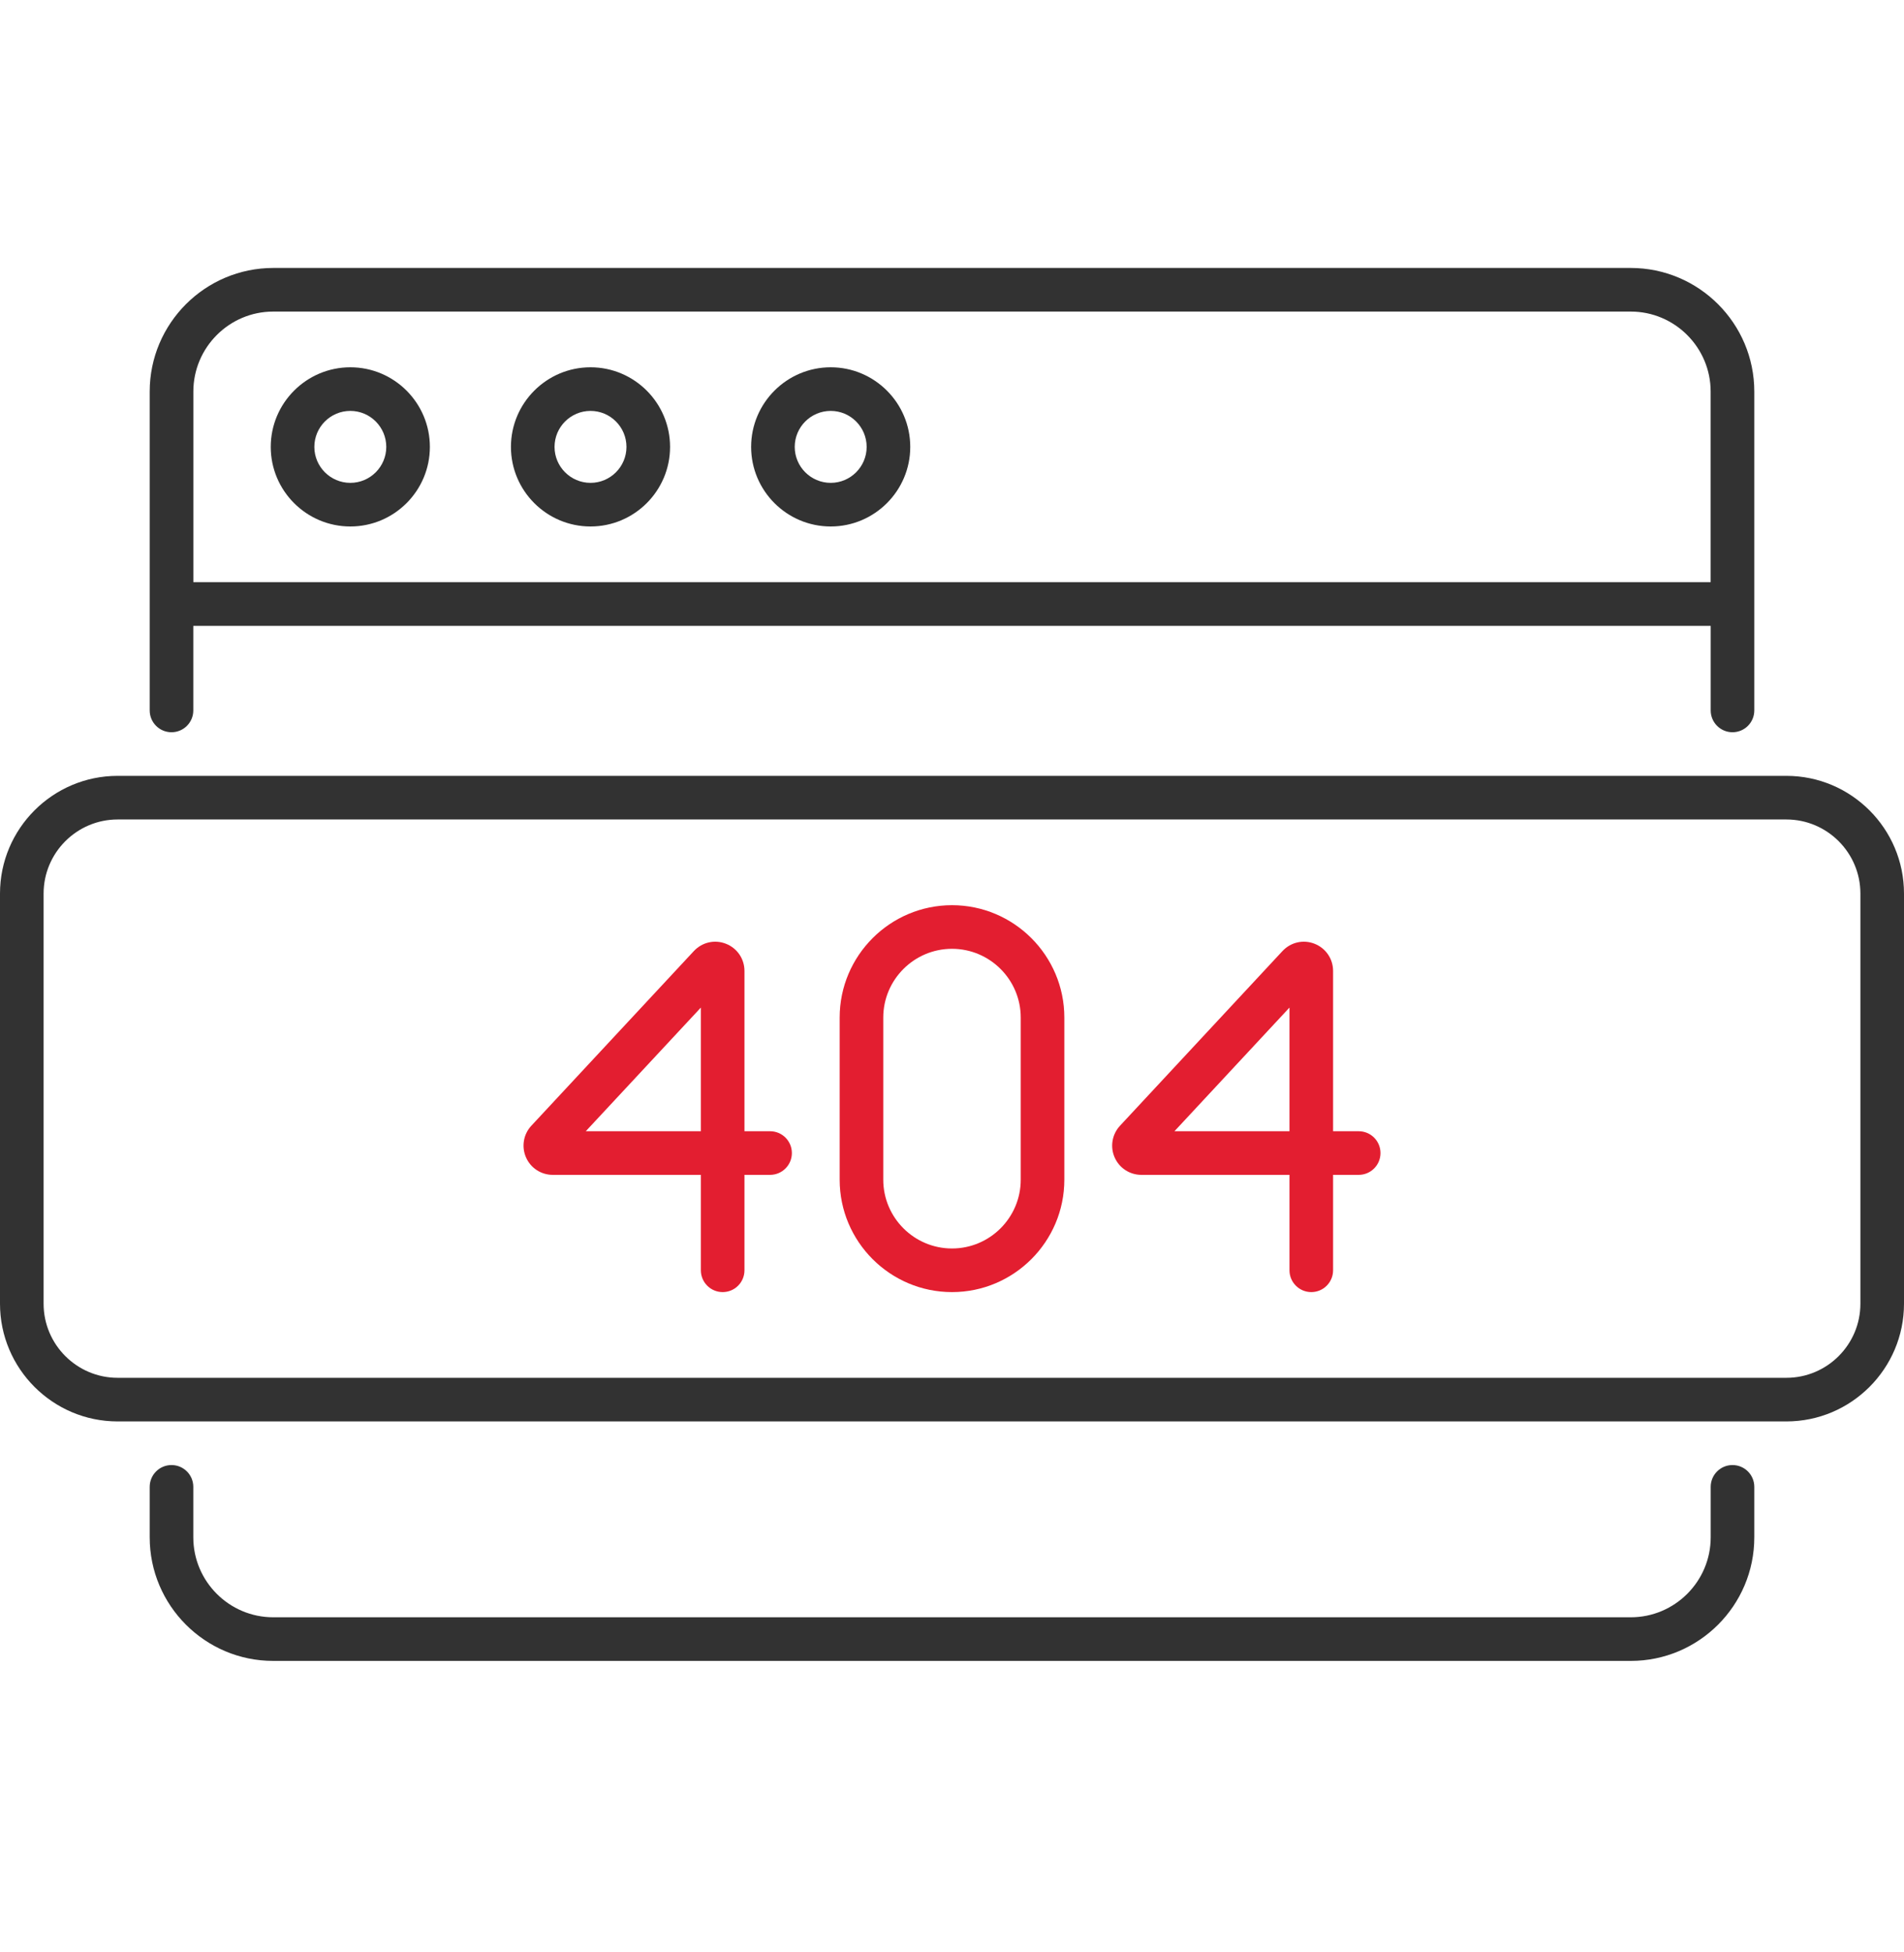
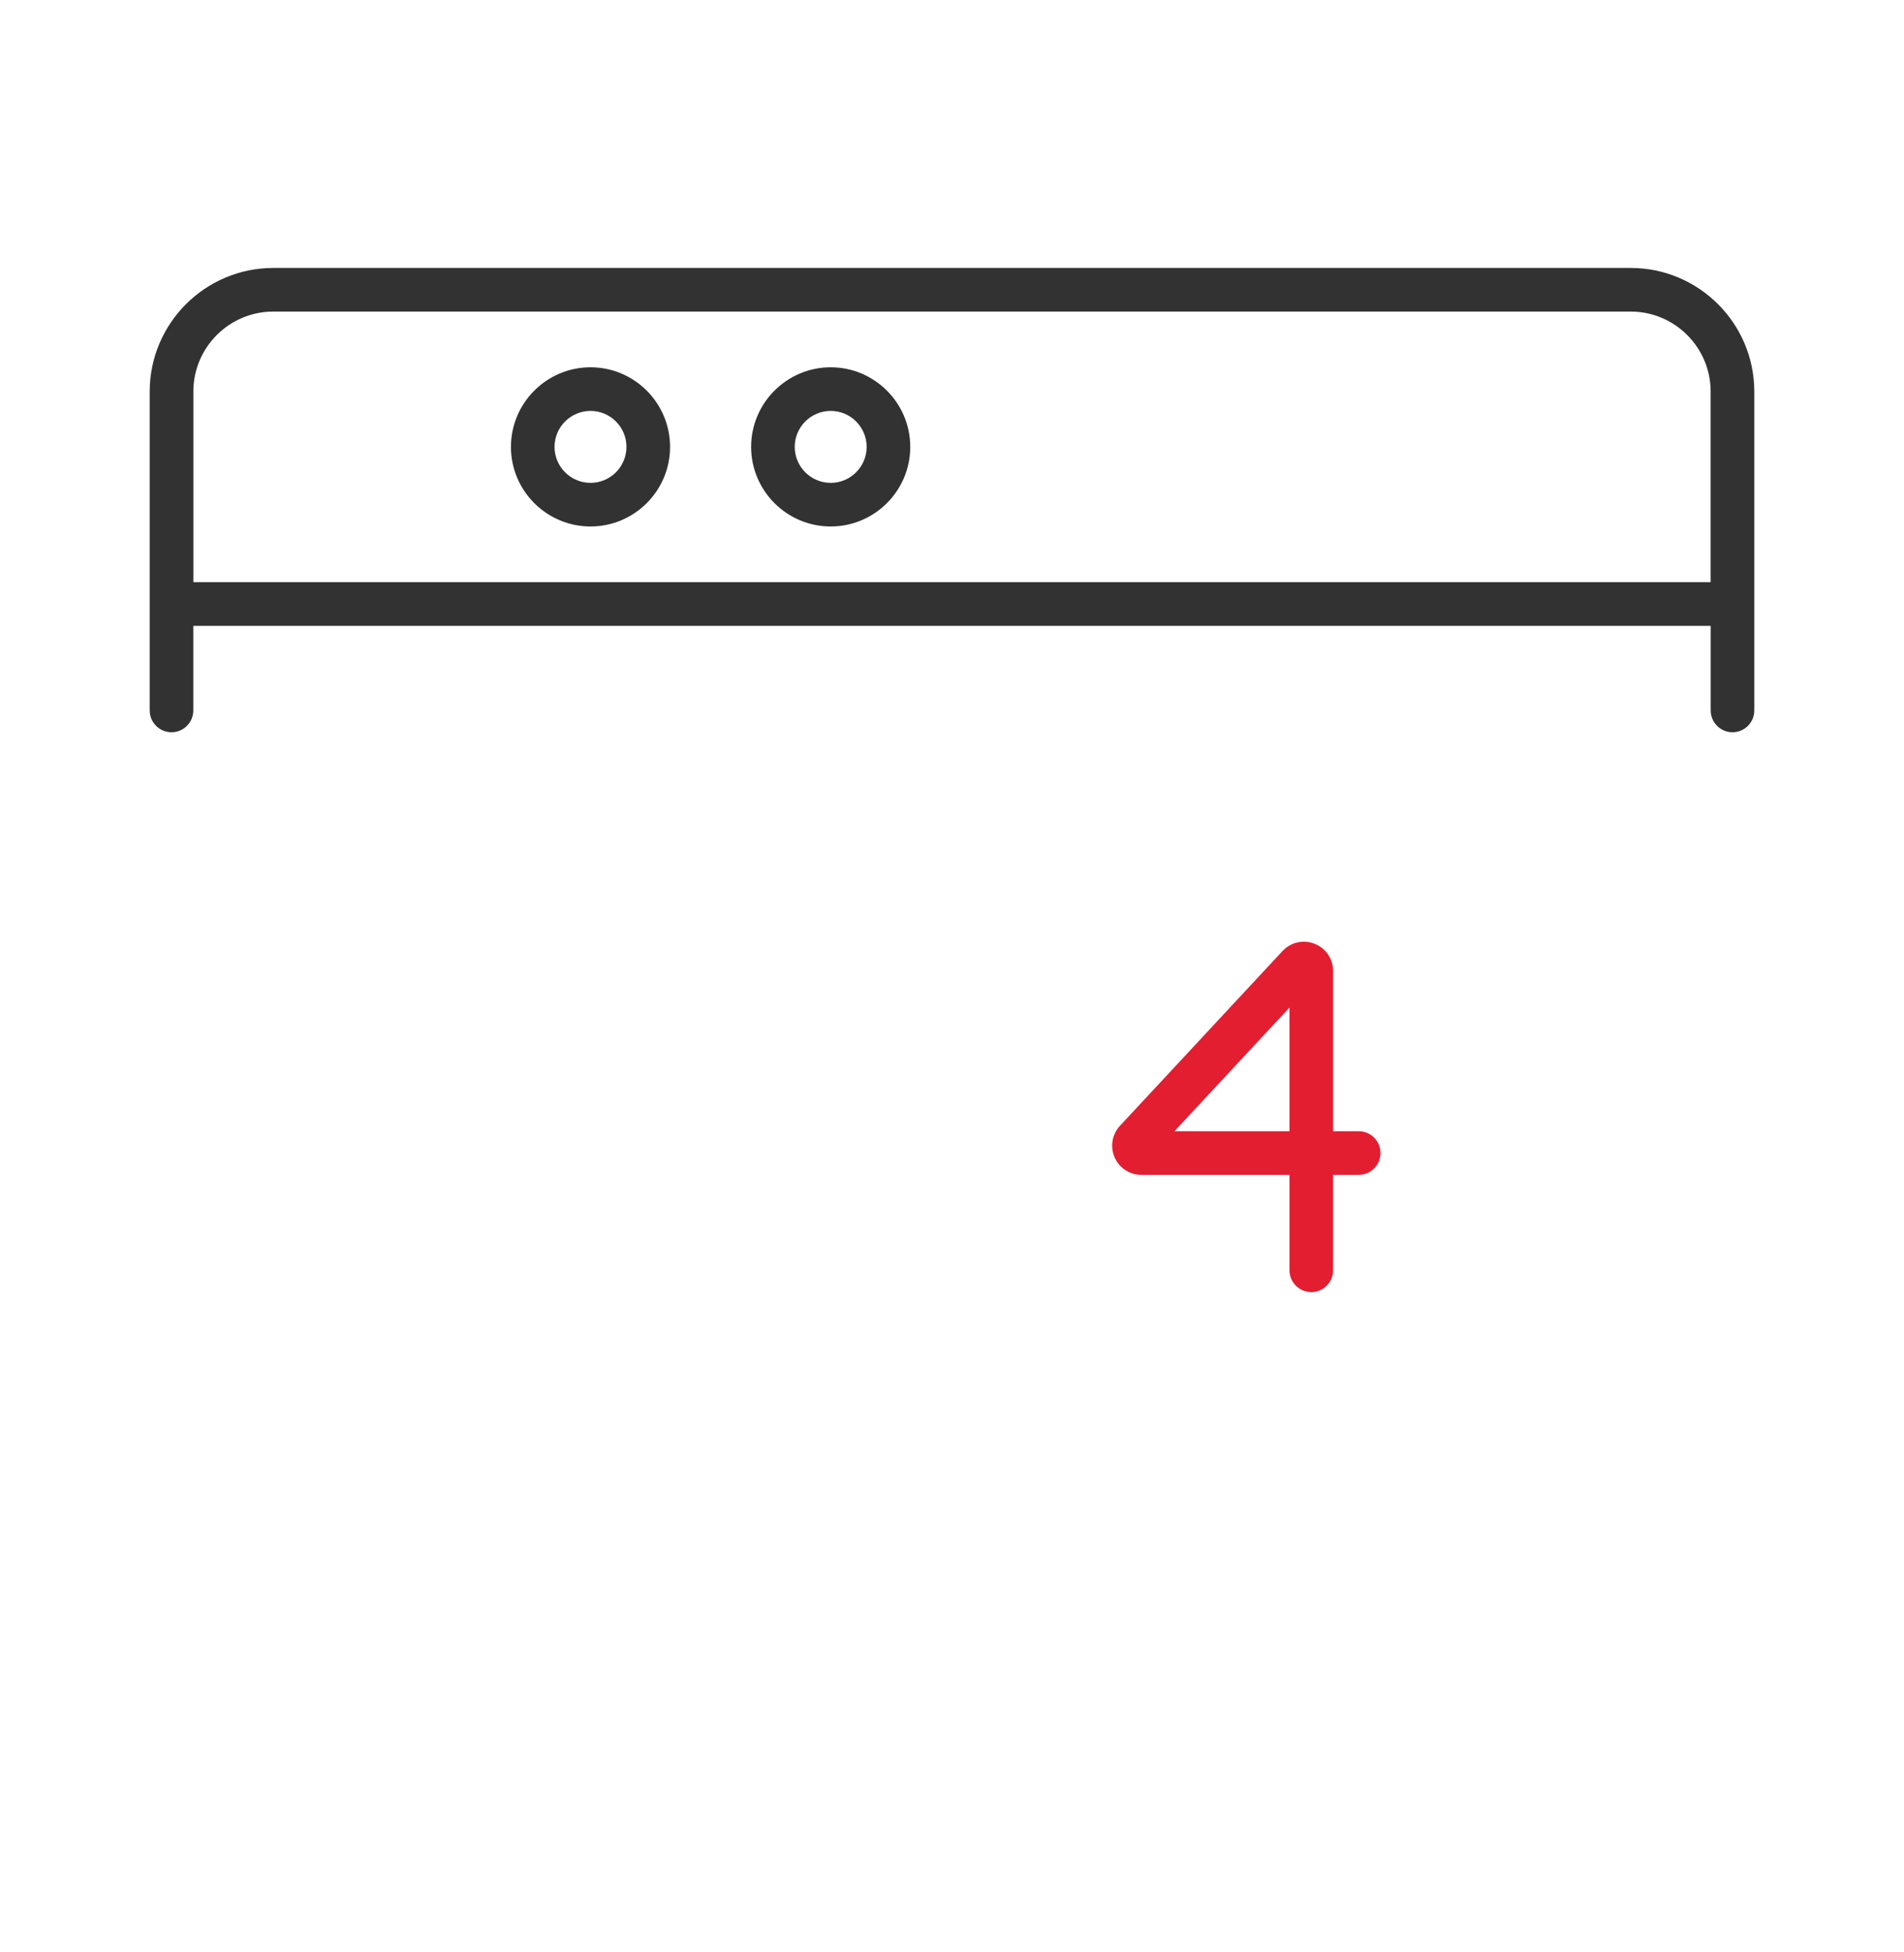
<svg xmlns="http://www.w3.org/2000/svg" width="40" height="41" viewBox="0 0 40 41" fill="none">
-   <path d="M36.397 30.766C36.144 30.766 35.939 30.971 35.939 31.224V32.284C35.939 33.209 35.185 33.963 34.26 33.963H5.74C4.815 33.963 4.061 33.209 4.061 32.284V31.224C4.061 30.971 3.856 30.766 3.603 30.766C3.35 30.766 3.145 30.971 3.145 31.224V32.284C3.145 33.715 4.309 34.879 5.74 34.879H34.26C35.691 34.879 36.855 33.715 36.855 32.284V31.224C36.855 30.971 36.65 30.766 36.397 30.766Z" fill="#323232" />
  <path d="M36.397 15.377C36.65 15.377 36.855 15.172 36.855 14.919V8.223C36.855 6.791 35.69 5.627 34.258 5.627H5.742C4.31 5.627 3.145 6.791 3.145 8.223V14.919C3.145 15.172 3.35 15.377 3.603 15.377C3.856 15.377 4.061 15.172 4.061 14.919V13.143H35.939V14.919C35.939 15.172 36.144 15.377 36.397 15.377ZM35.938 12.226H4.062V8.223C4.062 7.296 4.816 6.543 5.74 6.543H34.26C35.183 6.543 35.938 7.296 35.938 8.223L35.938 12.226Z" fill="#323232" />
-   <path d="M7.36 7.713C6.438 7.713 5.688 8.463 5.688 9.385C5.688 10.306 6.438 11.056 7.36 11.056C8.282 11.056 9.031 10.306 9.031 9.385C9.031 8.463 8.282 7.713 7.36 7.713ZM7.36 10.14C6.943 10.14 6.604 9.801 6.604 9.385C6.604 8.968 6.943 8.629 7.36 8.629C7.776 8.629 8.115 8.968 8.115 9.385C8.115 9.801 7.776 10.14 7.36 10.14Z" fill="#323232" />
  <path d="M12.406 7.713C11.484 7.713 10.734 8.463 10.734 9.385C10.734 10.306 11.484 11.056 12.406 11.056C13.327 11.056 14.077 10.306 14.077 9.385C14.077 8.463 13.327 7.713 12.406 7.713ZM12.406 10.14C11.989 10.14 11.65 9.801 11.65 9.385C11.65 8.968 11.989 8.629 12.406 8.629C12.822 8.629 13.161 8.968 13.161 9.385C13.161 9.801 12.822 10.14 12.406 10.14Z" fill="#323232" />
  <path d="M17.452 7.713C16.53 7.713 15.78 8.463 15.78 9.385C15.78 10.306 16.53 11.056 17.452 11.056C18.373 11.056 19.123 10.306 19.123 9.385C19.123 8.463 18.373 7.713 17.452 7.713ZM17.452 10.14C17.035 10.14 16.696 9.801 16.696 9.385C16.696 8.968 17.035 8.629 17.452 8.629C17.868 8.629 18.207 8.968 18.207 9.385C18.207 9.801 17.868 10.14 17.452 10.14Z" fill="#323232" />
-   <path d="M37.529 16.293H2.471C1.109 16.293 0 17.402 0 18.765V27.378C0 28.741 1.109 29.85 2.471 29.85H37.529C38.891 29.85 40 28.741 40 27.378V18.765C40 17.402 38.891 16.293 37.529 16.293ZM39.084 27.378C39.084 28.236 38.386 28.934 37.529 28.934H2.471C1.614 28.934 0.916 28.236 0.916 27.378V18.765C0.916 17.907 1.614 17.209 2.471 17.209H37.529C38.386 17.209 39.084 17.907 39.084 18.765V27.378Z" fill="#323232" />
-   <path d="M16.178 23.756H15.64V20.39C15.64 20.136 15.487 19.912 15.251 19.819C15.015 19.726 14.751 19.786 14.577 19.972L11.162 23.641C10.996 23.82 10.952 24.08 11.05 24.304C11.147 24.528 11.368 24.672 11.612 24.672H14.724V26.676C14.724 26.929 14.929 27.134 15.182 27.134C15.435 27.134 15.64 26.929 15.64 26.676V24.672H16.178C16.431 24.672 16.636 24.467 16.636 24.214C16.636 23.961 16.431 23.756 16.178 23.756ZM14.724 23.756H12.306L14.724 21.159V23.756Z" fill="#E31E30" />
  <path d="M28.544 23.756H28.006V20.39C28.006 20.136 27.853 19.912 27.617 19.819C27.381 19.726 27.117 19.786 26.943 19.972L23.529 23.641C23.363 23.82 23.318 24.08 23.416 24.304C23.513 24.528 23.734 24.672 23.978 24.672H27.09V26.676C27.09 26.929 27.295 27.134 27.548 27.134C27.801 27.134 28.006 26.929 28.006 26.676V24.672H28.544C28.797 24.672 29.002 24.467 29.002 24.214C29.002 23.961 28.797 23.756 28.544 23.756ZM27.09 23.756H24.673L27.09 21.159V23.756Z" fill="#E31E30" />
-   <path d="M20 19.009C18.699 19.009 17.64 20.068 17.64 21.369V24.774C17.64 26.075 18.699 27.134 20 27.134C21.301 27.134 22.36 26.075 22.36 24.774V21.369C22.36 20.068 21.301 19.009 20 19.009ZM21.444 24.774C21.444 25.57 20.796 26.218 20 26.218C19.204 26.218 18.556 25.57 18.556 24.774V21.369C18.556 20.573 19.204 19.925 20 19.925C20.796 19.925 21.444 20.573 21.444 21.369V24.774Z" fill="#E31E30" />
</svg>